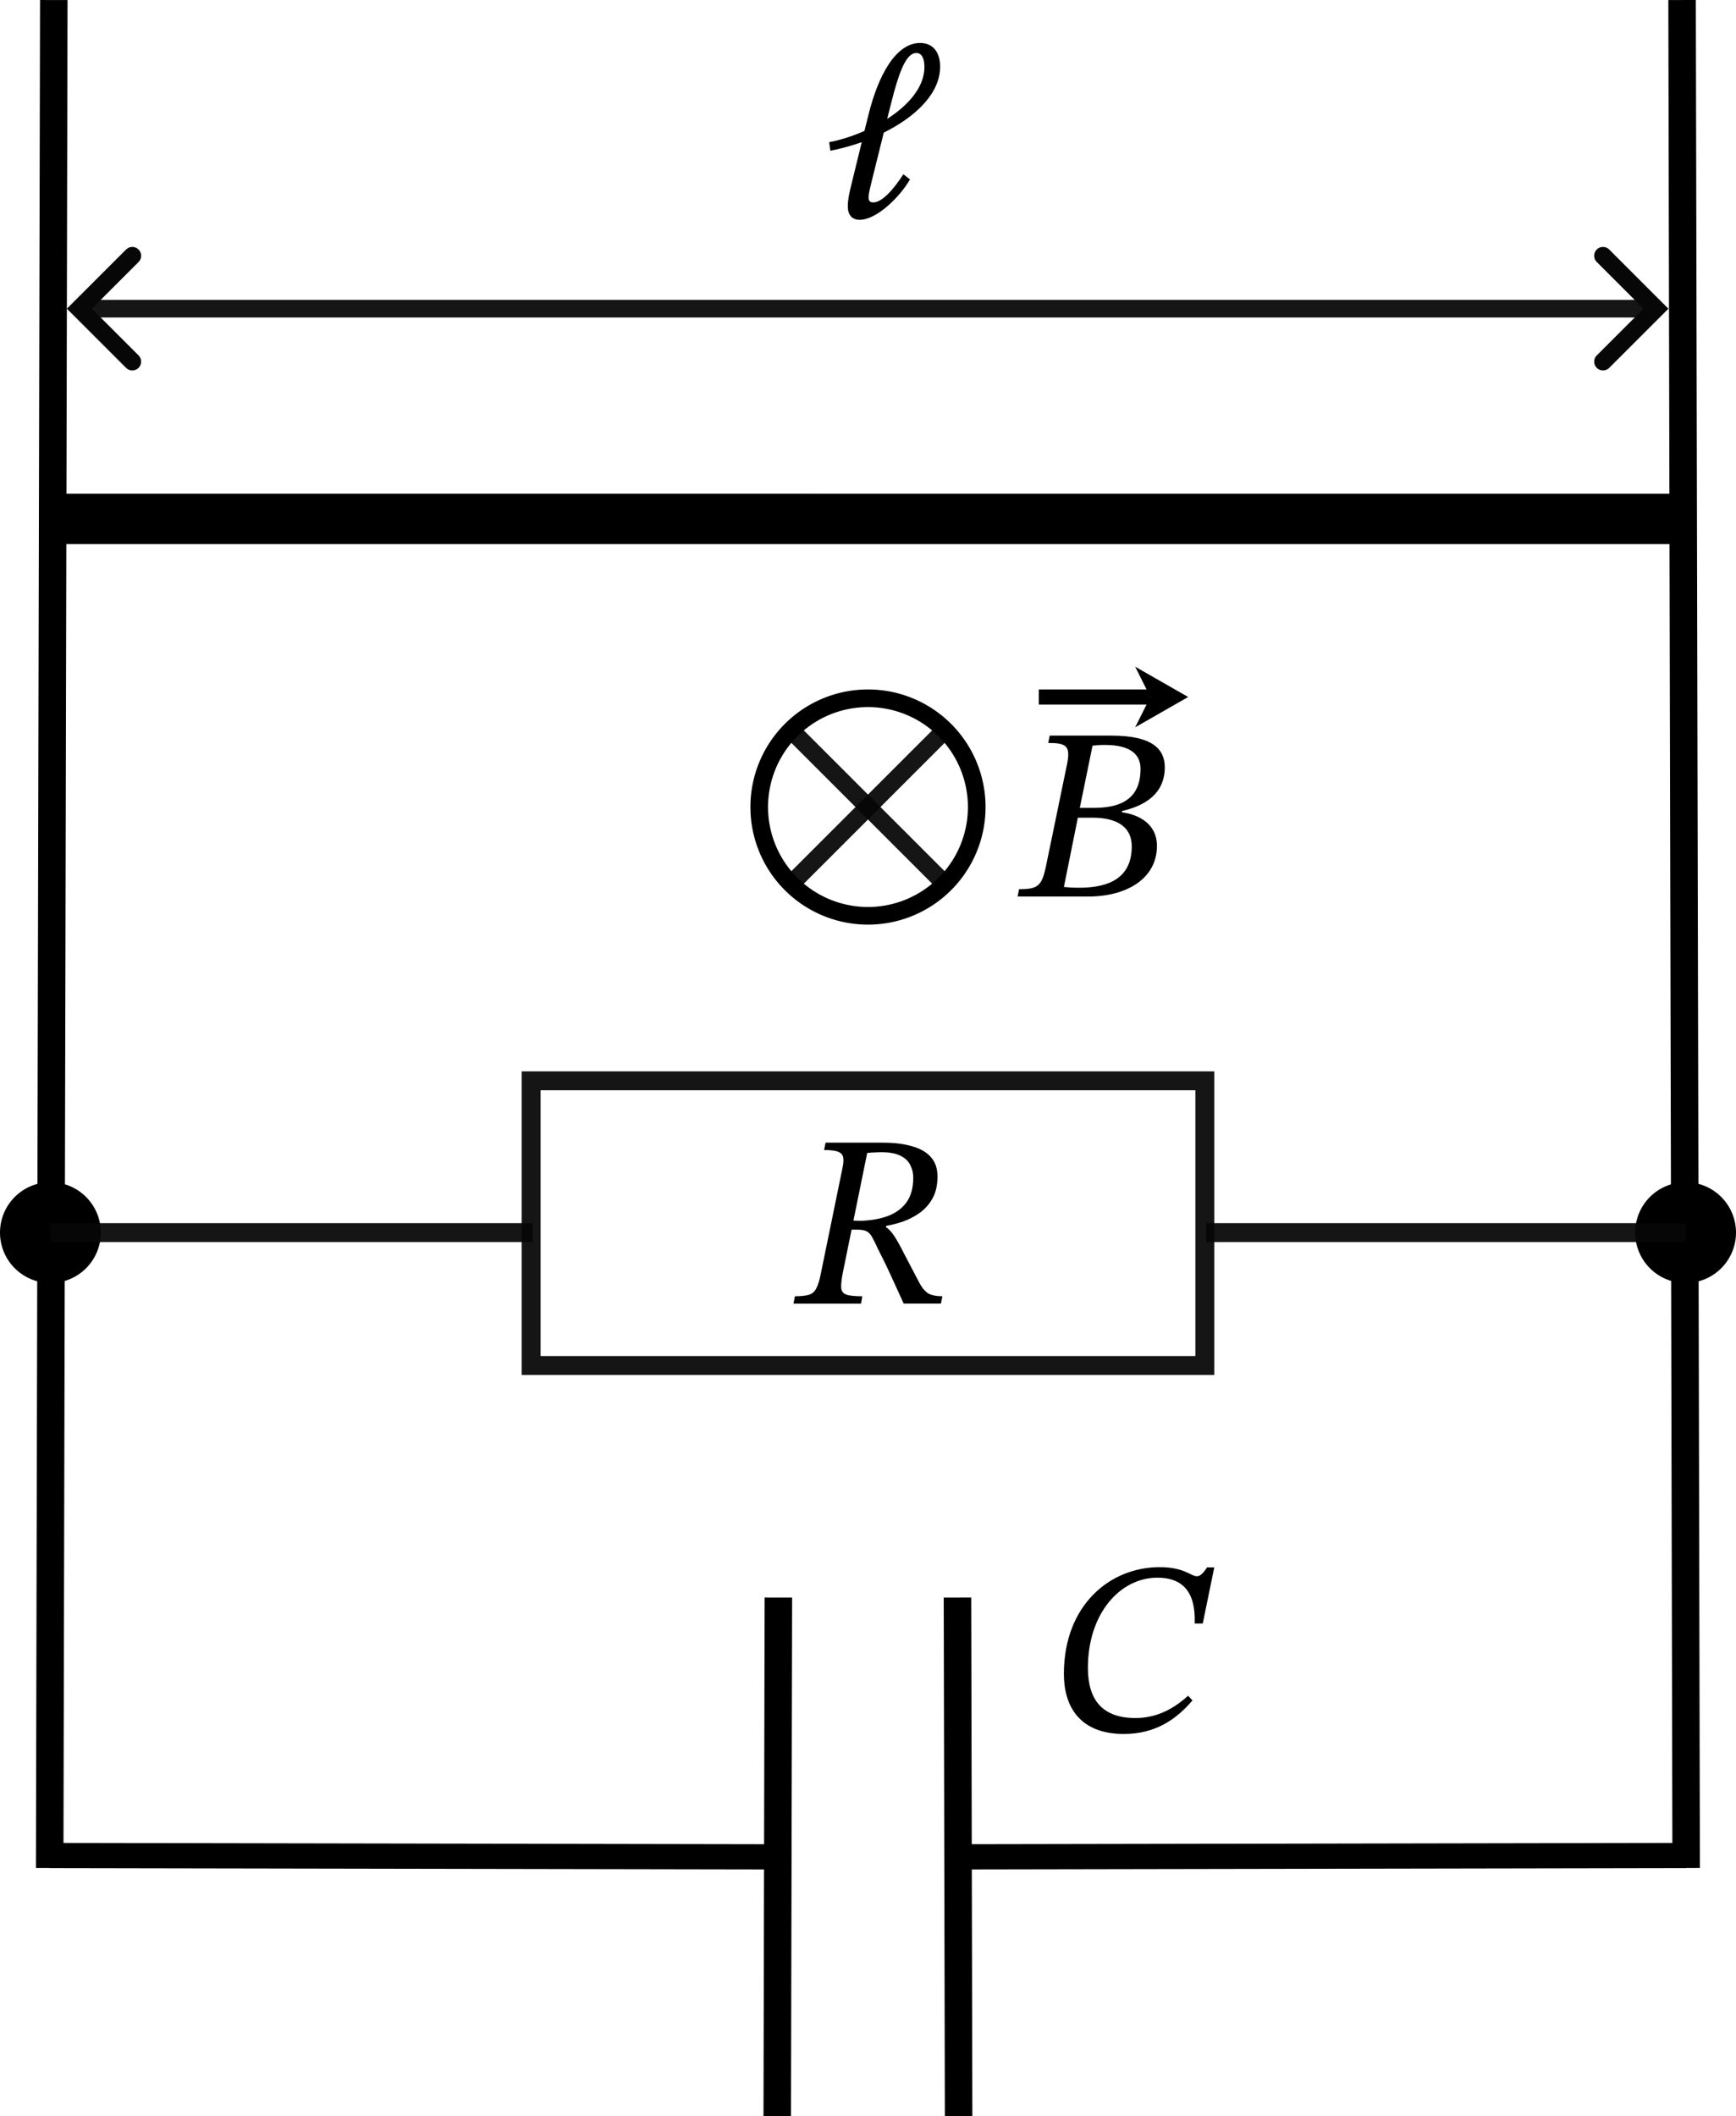
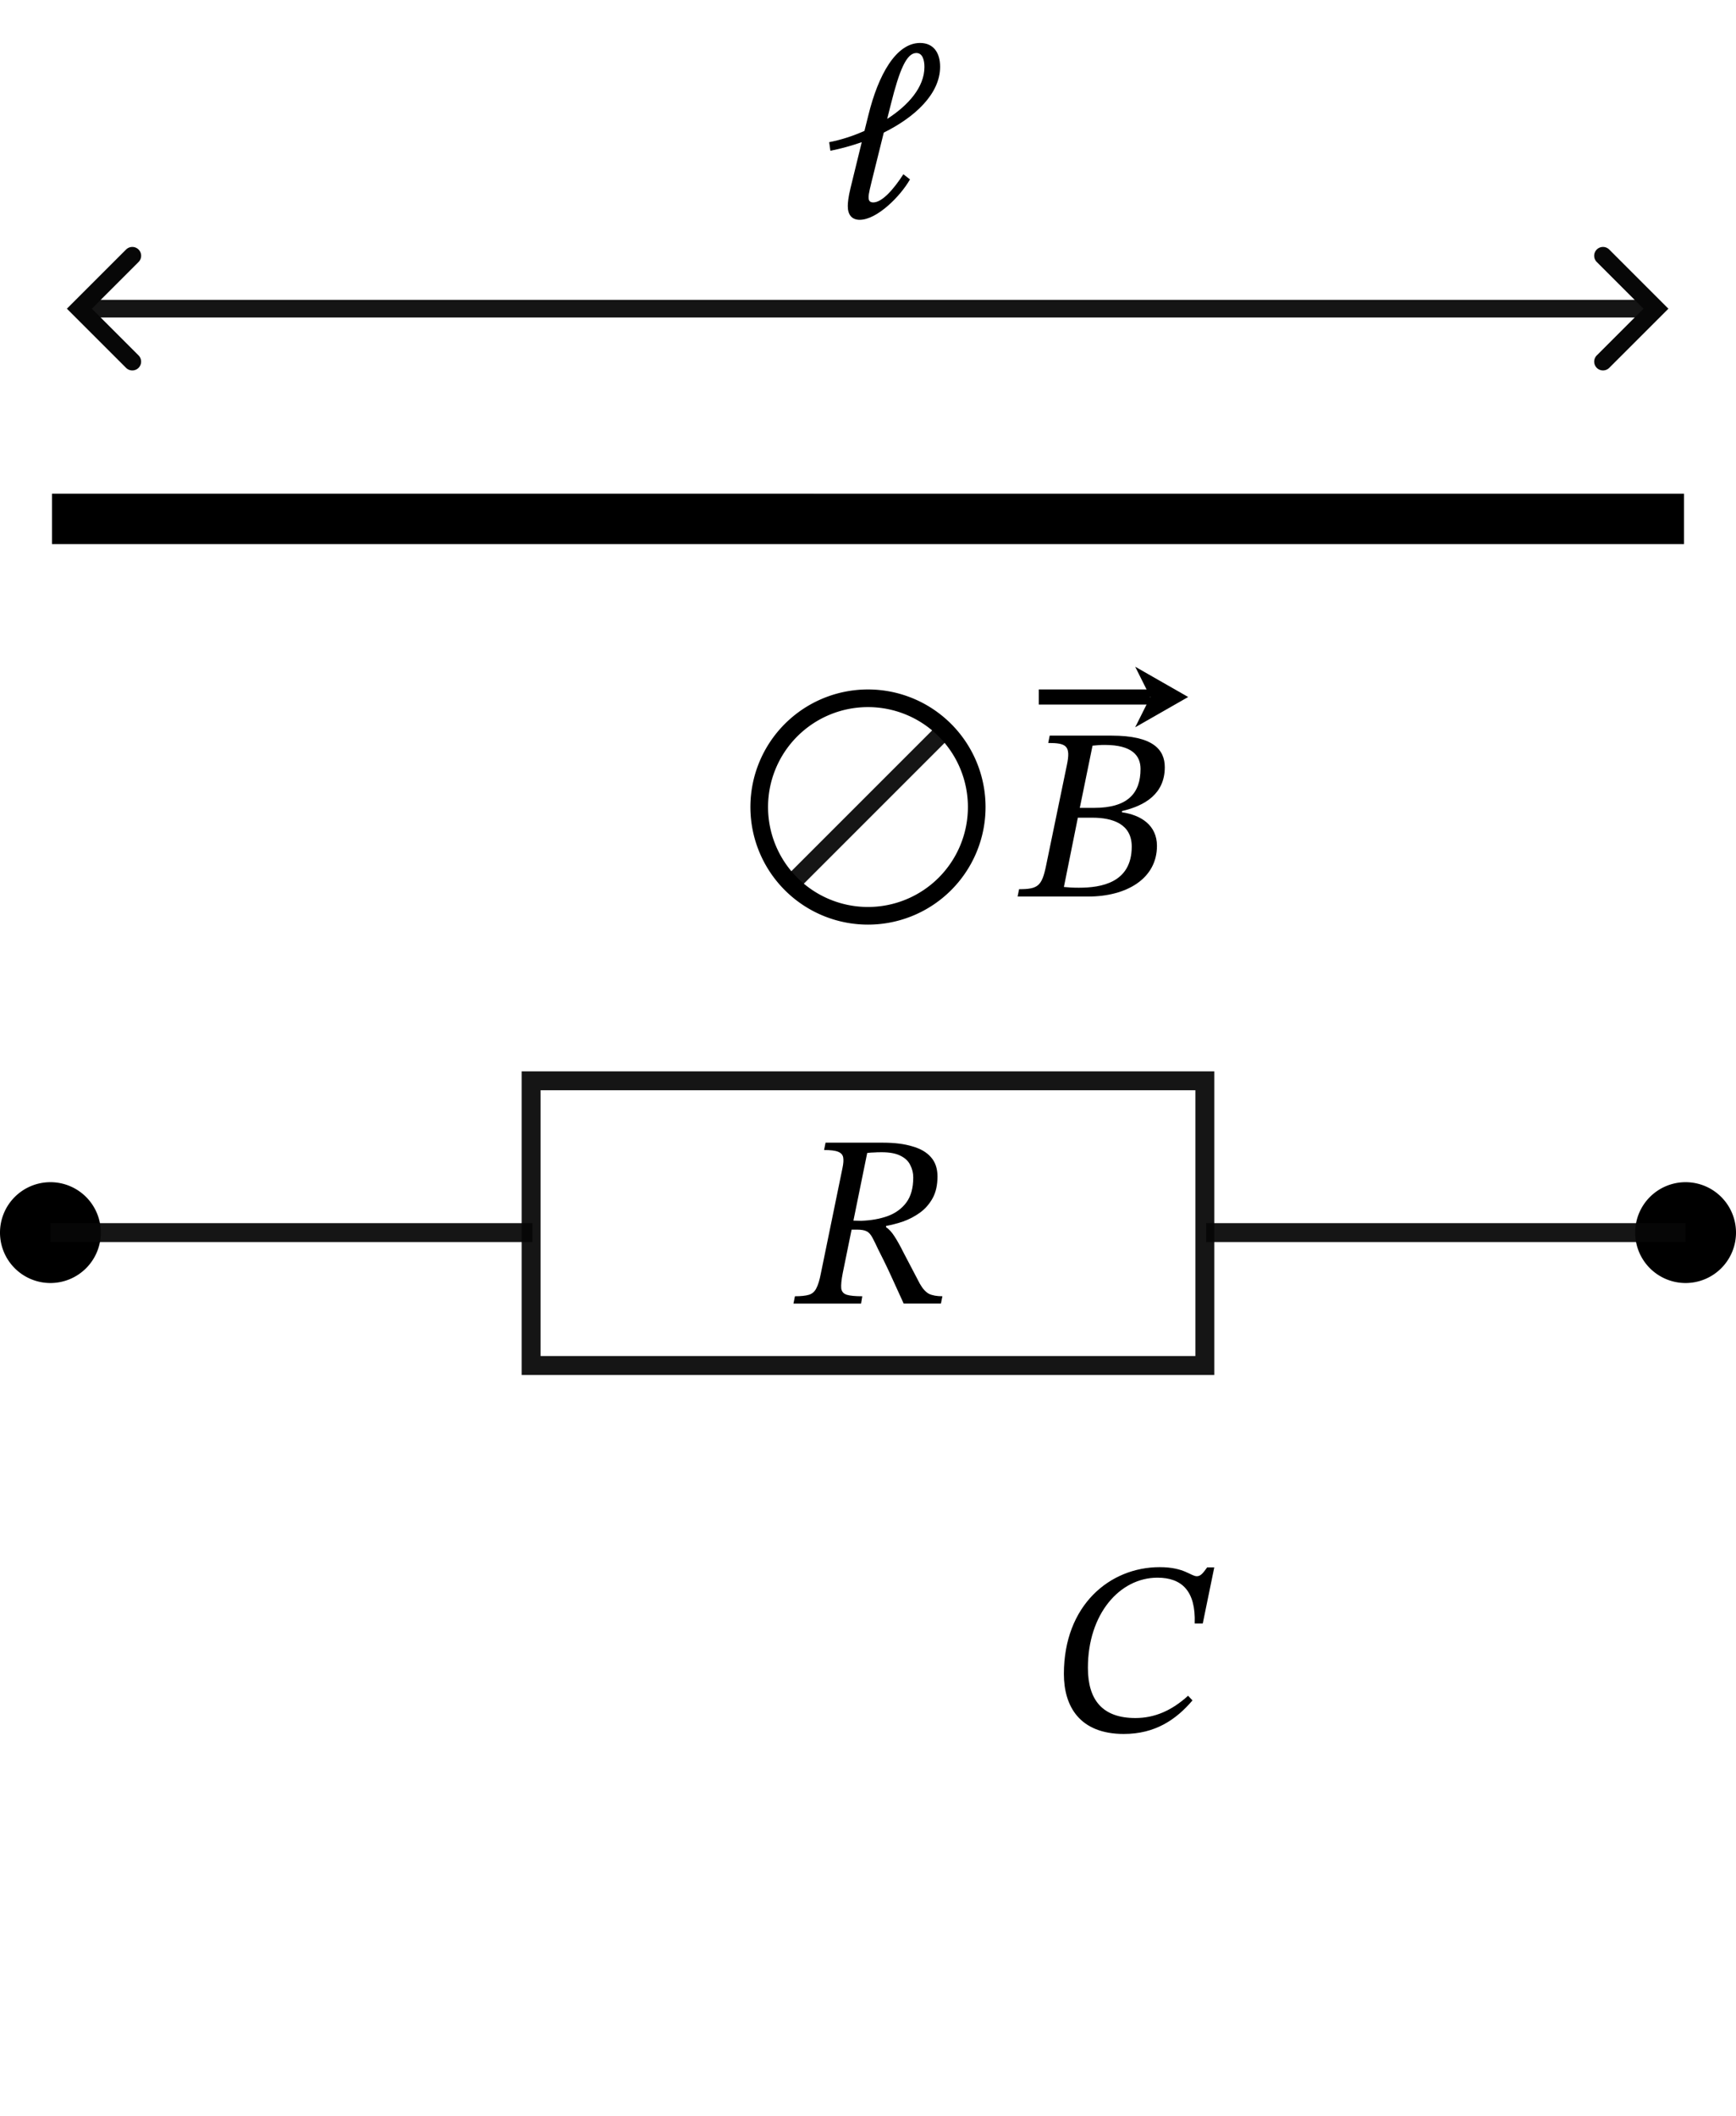
<svg xmlns="http://www.w3.org/2000/svg" xmlns:ns1="http://www.inkscape.org/namespaces/inkscape" xmlns:ns2="http://sodipodi.sourceforge.net/DTD/sodipodi-0.dtd" width="137.742" height="167.895" viewBox="0 0 137.742 167.895" version="1.1" id="svg1" ns1:version="1.3.2 (091e20e, 2023-11-25)" ns2:docname="1114t.svg">
  <ns2:namedview id="namedview1" pagecolor="#ffffff" bordercolor="#000000" borderopacity="0.25" ns1:showpageshadow="2" ns1:pageopacity="0.0" ns1:pagecheckerboard="0" ns1:deskcolor="#d1d1d1" ns1:document-units="px" ns1:zoom="1.17598" ns1:cx="-77.382267" ns1:cy="126.70283" ns1:window-width="1440" ns1:window-height="847" ns1:window-x="0" ns1:window-y="25" ns1:window-maximized="0" ns1:current-layer="layer1" showguides="false" />
  <defs id="defs1">
    <ns1:path-effect effect="simplify" id="path-effect17" is_visible="true" lpeversion="1.3" threshold="40.69" steps="1" smooth_angles="360" helper_size="0" simplify_individual_paths="false" simplify_just_coalesce="false" />
    <ns1:path-effect effect="simplify" id="path-effect15" is_visible="true" lpeversion="1.3" threshold="40.69" steps="1" smooth_angles="360" helper_size="0" simplify_individual_paths="false" simplify_just_coalesce="false" />
  </defs>
  <g ns1:label="Layer 1" ns1:groupmode="layer" id="layer1" transform="translate(-66.149,-1.115)">
-     <path style="color:#000000;fill:#000000;stroke-width:1;-inkscape-stroke:none" d="m 141.118,169.01 -0.043,-19.574 -0.004,-2 -0.043,-19.572 2.182,-0.004 0.043,19.572 55.589,-0.102 -0.32,-146.211 2.182,-0.004 0.324,148.201 -1.089,0.002 v 0.01 l -56.682,0.104 0.043,19.572 z" id="path2-8" />
-     <path style="color:#000000;fill:#000000;stroke-width:1;-inkscape-stroke:none" d="m 128.91,169.01 -2.182,-0.006 0.043,-19.572 -56.68,-0.103 v -0.01 l -1.091,-0.002 0.326,-148.201 2.182,0.004 -0.322,146.211 55.589,0.102 0.043,-19.572 2.182,0.004 -0.043,19.572 -0.002,1.049 -0.002,0.951 z" id="path2-8-0" />
    <path id="path4" d="m 74.149,98.908 a 4,4 0 0 1 -4,4 4,4 0 0 1 -4,-4 4,4 0 0 1 4,-4 4,4 0 0 1 4,4 z" style="stroke-width:1" />
    <path id="path5" d="m 203.891,98.908 a 4,4 0 0 1 -4,4 4,4 0 0 1 -4,-4 4,4 0 0 1 4,-4 4,4 0 0 1 4,4 z" style="stroke-width:1" />
    <path style="color:#000000;fill:#000000;-inkscape-stroke:none" d="m 70.273,40.287 v 4 H 199.768 v -4 z" id="path8" />
    <path d="m 155.325,138.684 c 2.449,0 4.12,-1.108 5.441,-2.662 l -0.35,-0.369 c -1.302,1.185 -2.662,1.768 -4.178,1.768 -2.565,0 -3.77,-1.38 -3.77,-3.984 0,-4.275 2.526,-7.151 5.519,-7.151 1.924,0 3.051,1.049 2.954,3.634 h 0.641 l 0.913,-4.45 h -0.564 c -0.311,0.427 -0.505,0.7 -0.816,0.7 -0.486,0 -0.991,-0.719 -2.954,-0.719 -3.945,0 -7.598,3.012 -7.598,8.473 0,2.565 1.244,4.761 4.761,4.761 z" id="text19" style="font-style:italic;font-size:17.333px;font-family:'STIX Two Text';-inkscape-font-specification:'STIX Two Text, Italic';stroke-width:1.3;stroke-miterlimit:3.2;paint-order:stroke fill markers" aria-label="C" />
    <rect style="fill:none;fill-rule:evenodd;stroke:#070707;stroke-width:1.5;stroke-linecap:butt;stroke-linejoin:miter;stroke-dasharray:none;stroke-dashoffset:1.088;stroke-opacity:0.938" id="rect12" width="53.454" height="22.587" x="108.292" y="86.864" />
    <path style="fill:none;fill-rule:evenodd;stroke:#070707;stroke-width:1.5;stroke-linecap:butt;stroke-linejoin:miter;stroke-dasharray:none;stroke-dashoffset:1.088;stroke-opacity:0.938" d="M 199.891,98.908 H 161.851" id="path13" />
    <path style="fill:none;fill-rule:evenodd;stroke:#070707;stroke-width:1.5;stroke-linecap:butt;stroke-linejoin:miter;stroke-dasharray:none;stroke-dashoffset:1.088;stroke-opacity:0.938" d="M 70.149,98.908 H 108.397" id="path14" />
    <path d="m 134.47,104.541 h -5.364 l 0.117,-0.583 q 0.719,0 1.108,-0.117 0.389,-0.117 0.583,-0.505 0.214,-0.389 0.369,-1.205 l 1.71,-8.337 q 0.117,-0.544 0.058,-0.855 -0.058,-0.311 -0.408,-0.447 -0.33,-0.136 -1.108,-0.136 l 0.117,-0.583 h 4.567 q 1.36,0 2.313,0.291 0.972,0.272 1.477,0.855 0.525,0.583 0.525,1.535 0,1.03 -0.389,1.73 -0.389,0.7 -1.01,1.147 -0.622,0.447 -1.341,0.7 -0.7,0.233 -1.341,0.35 v 0.097 q 0.35,0.233 0.661,0.719 0.311,0.466 0.758,1.36 0.466,0.894 1.263,2.41 0.33,0.583 0.719,0.797 0.408,0.194 1.069,0.194 l -0.117,0.583 h -2.954 q -0.544,-1.205 -0.913,-2.002 -0.369,-0.816 -0.641,-1.36 -0.272,-0.544 -0.486,-0.972 -0.194,-0.428 -0.428,-0.874 -0.214,-0.408 -0.466,-0.525 -0.253,-0.136 -0.777,-0.136 h -0.583 l 0.136,-0.719 0.777,0.019 q 1.166,-0.039 2.099,-0.369 0.952,-0.35 1.496,-1.088 0.544,-0.738 0.544,-1.982 0,-0.525 -0.233,-0.972 -0.214,-0.466 -0.758,-0.738 -0.544,-0.291 -1.516,-0.291 -0.369,0 -0.602,0.019 -0.214,0 -0.544,0.039 l -1.943,9.542 q -0.155,0.797 -0.117,1.205 0.058,0.389 0.447,0.505 0.389,0.117 1.224,0.117 z" id="text18" style="font-style:italic;font-size:17.333px;font-family:'STIX Two Text';-inkscape-font-specification:'STIX Two Text, Italic';baseline-shift:baseline;stroke-width:1.7" aria-label="R" />
    <path d="m 134.367,18.554 c 1.36,0 3.226,-1.866 3.984,-3.206 l -0.525,-0.408 c -0.777,1.205 -1.691,2.235 -2.39,2.235 -0.33,0 -0.369,-0.214 -0.369,-0.408 0,-0.311 0.117,-0.738 0.428,-2.002 l 0.777,-3.129 c 2.468,-1.224 4.47,-3.07 4.47,-5.227 0,-1.108 -0.525,-1.885 -1.593,-1.885 -1.885,0 -3.304,2.487 -4.1,5.733 l -0.311,1.244 c -0.913,0.408 -1.885,0.719 -2.798,0.894 l 0.097,0.68 c 0.797,-0.155 1.652,-0.389 2.487,-0.68 l -0.894,3.653 c -0.175,0.719 -0.214,1.166 -0.214,1.419 0,0.7 0.33,1.088 0.952,1.088 z m 2.176,-8.006 0.292,-1.166 c 0.68,-2.721 1.244,-4.061 2.021,-4.061 0.505,0 0.641,0.583 0.641,1.108 0,1.593 -1.263,3.032 -2.954,4.12 z" id="text20" style="font-size:17.333px;font-family:'STIX Two Text';-inkscape-font-specification:'STIX Two Text, Normal';baseline-shift:baseline;stroke-width:1.7" aria-label="𝓁" />
    <g id="g25" transform="translate(0,2)">
      <g id="g2" transform="matrix(1.121,0,0,1.121,-20.94,-77.249)" style="stroke-width:0.892">
        <path d="m 154.707,131.574 c 2.721,0 4.871,-1.265 4.871,-3.588 0,-1.456 -1.127,-2.184 -2.479,-2.375 v -0.087 c 1.647,-0.381 3.033,-1.231 3.033,-3.103 0,-1.248 -0.832,-2.236 -3.761,-2.236 h -4.385 l -0.104,0.52 c 1.283,0 1.612,0.191 1.317,1.577 l -1.473,7.124 c -0.295,1.439 -0.589,1.647 -1.907,1.647 l -0.104,0.52 z m -0.659,-0.624 c -0.433,0 -0.659,-0.017 -1.057,-0.052 l 0.988,-4.905 h 1.023 c 1.456,0 2.791,0.451 2.791,2.045 0,2.565 -2.167,2.912 -3.744,2.912 z m 0.069,-5.651 0.901,-4.403 c 0.364,-0.035 0.52,-0.052 0.867,-0.052 1.941,0 2.531,0.763 2.531,1.699 0,1.716 -0.901,2.756 -3.293,2.756 z" id="text12" style="font-style:italic;font-size:17.333px;font-family:'STIX Two Text';-inkscape-font-specification:'STIX Two Text, Italic';stroke-width:1.16;stroke-miterlimit:3.2;paint-order:stroke fill markers" aria-label="B" />
        <g id="path13-6-1" transform="translate(-12.284,68.418)" style="stroke-width:0.892">
          <path style="color:#000000;fill:#000000;stroke-width:0.892;-inkscape-stroke:none" d="m 163.498,48.498 v 1.07 h 7.895 v -1.07 z" id="path46" />
          <g id="g45" style="stroke-width:0.892">
            <path style="color:#000000;fill:#000000;fill-rule:evenodd;stroke-width:0.892;-inkscape-stroke:none" d="m 171.393,49.033 -1.071,2.143 3.749,-2.143 -3.749,-2.143 z" id="path45" />
          </g>
        </g>
      </g>
      <g id="g21" style="stroke-width:1.4;stroke-dasharray:none" transform="translate(-78.435,38.987)">
-         <path style="fill:#717171;fill-rule:evenodd;stroke:#070707;stroke-width:1.4;stroke-linecap:butt;stroke-linejoin:miter;stroke-dasharray:none;stroke-dashoffset:1.088;stroke-opacity:0.938" d="m 207.282,17.985 12.344,12.344" id="path2" />
        <path style="color:#000000;fill:#000000;fill-opacity:0;fill-rule:evenodd;stroke-width:1.4;stroke-miterlimit:3.2;stroke-dasharray:none;paint-order:stroke fill markers" d="m 222.624,24.157 a 9.171,9.171 0 0 1 -9.171,9.171 9.171,9.171 0 0 1 -9.171,-9.171 9.171,9.171 0 0 1 9.171,-9.171 9.171,9.171 0 0 1 9.171,9.171 z" id="path42" />
        <g id="g20" style="stroke-width:1.4;stroke-dasharray:none">
          <path style="fill:#717171;fill-rule:evenodd;stroke:#070707;stroke-width:1.4;stroke-linecap:butt;stroke-linejoin:miter;stroke-dasharray:none;stroke-dashoffset:1.088;stroke-opacity:0.938" d="M 219.625,17.985 207.282,30.329" id="path12" />
          <path id="path20" style="opacity:1;fill:none;fill-rule:evenodd;stroke:#000000;stroke-width:1.4;stroke-dasharray:none;stop-color:#000000;stop-opacity:1" d="m 222.082,24.157 a 8.629,8.629 0 0 1 -8.629,8.629 8.629,8.629 0 0 1 -8.629,-8.629 8.629,8.629 0 0 1 8.629,-8.629 8.629,8.629 0 0 1 8.629,8.629 z" />
        </g>
      </g>
    </g>
    <g id="path21">
      <path style="color:#000000;fill:#070707;fill-opacity:0.938;fill-rule:evenodd;stroke-dashoffset:1.088;-inkscape-stroke:none" d="m 72.797,24.906 v 1.4 H 197.188 V 24.906 Z" id="path25" />
      <g id="g23">
        <path style="color:#000000;fill:#070707;stroke-linecap:round;-inkscape-stroke:none" d="m 193.338,20.707 a 0.7,0.7 0 0 0 -0.494,0.205 0.7,0.7 0 0 0 0,0.99 l 3.705,3.705 -3.705,3.705 a 0.7,0.7 0 0 0 0,0.988 0.7,0.7 0 0 0 0.988,0 l 4.695,-4.693 -4.695,-4.695 a 0.7,0.7 0 0 0 -0.494,-0.205 z" id="path24" />
        <path style="color:#000000;fill:#070707;stroke-linecap:round;-inkscape-stroke:none" d="m 76.152,20.912 -4.695,4.695 4.695,4.693 a 0.7,0.7 0 0 0 0.99,0 0.7,0.7 0 0 0 0,-0.988 L 73.438,25.607 77.143,21.902 a 0.7,0.7 0 0 0 0,-0.99 0.7,0.7 0 0 0 -0.99,0 z" id="path23" />
      </g>
    </g>
  </g>
</svg>